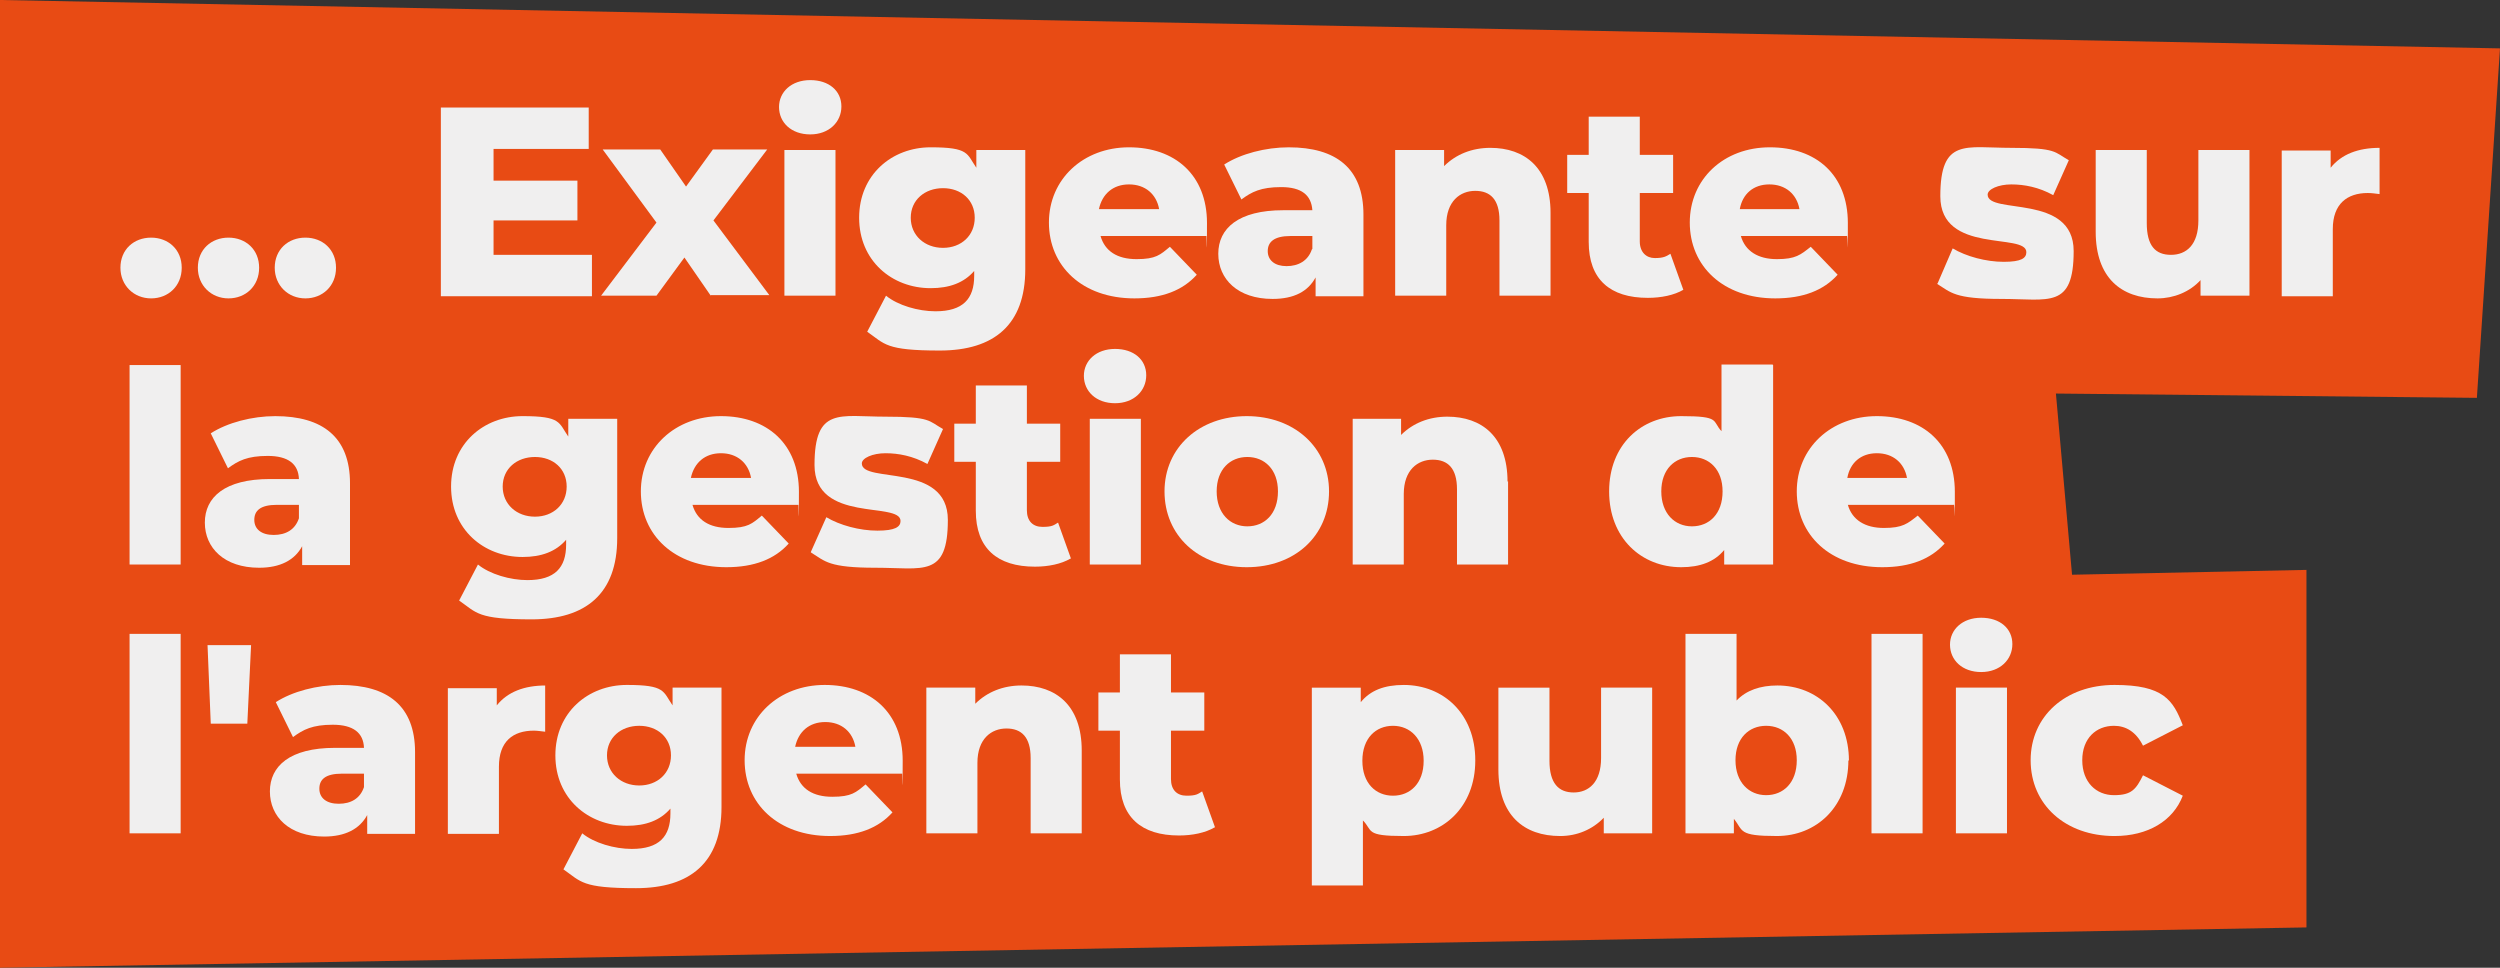
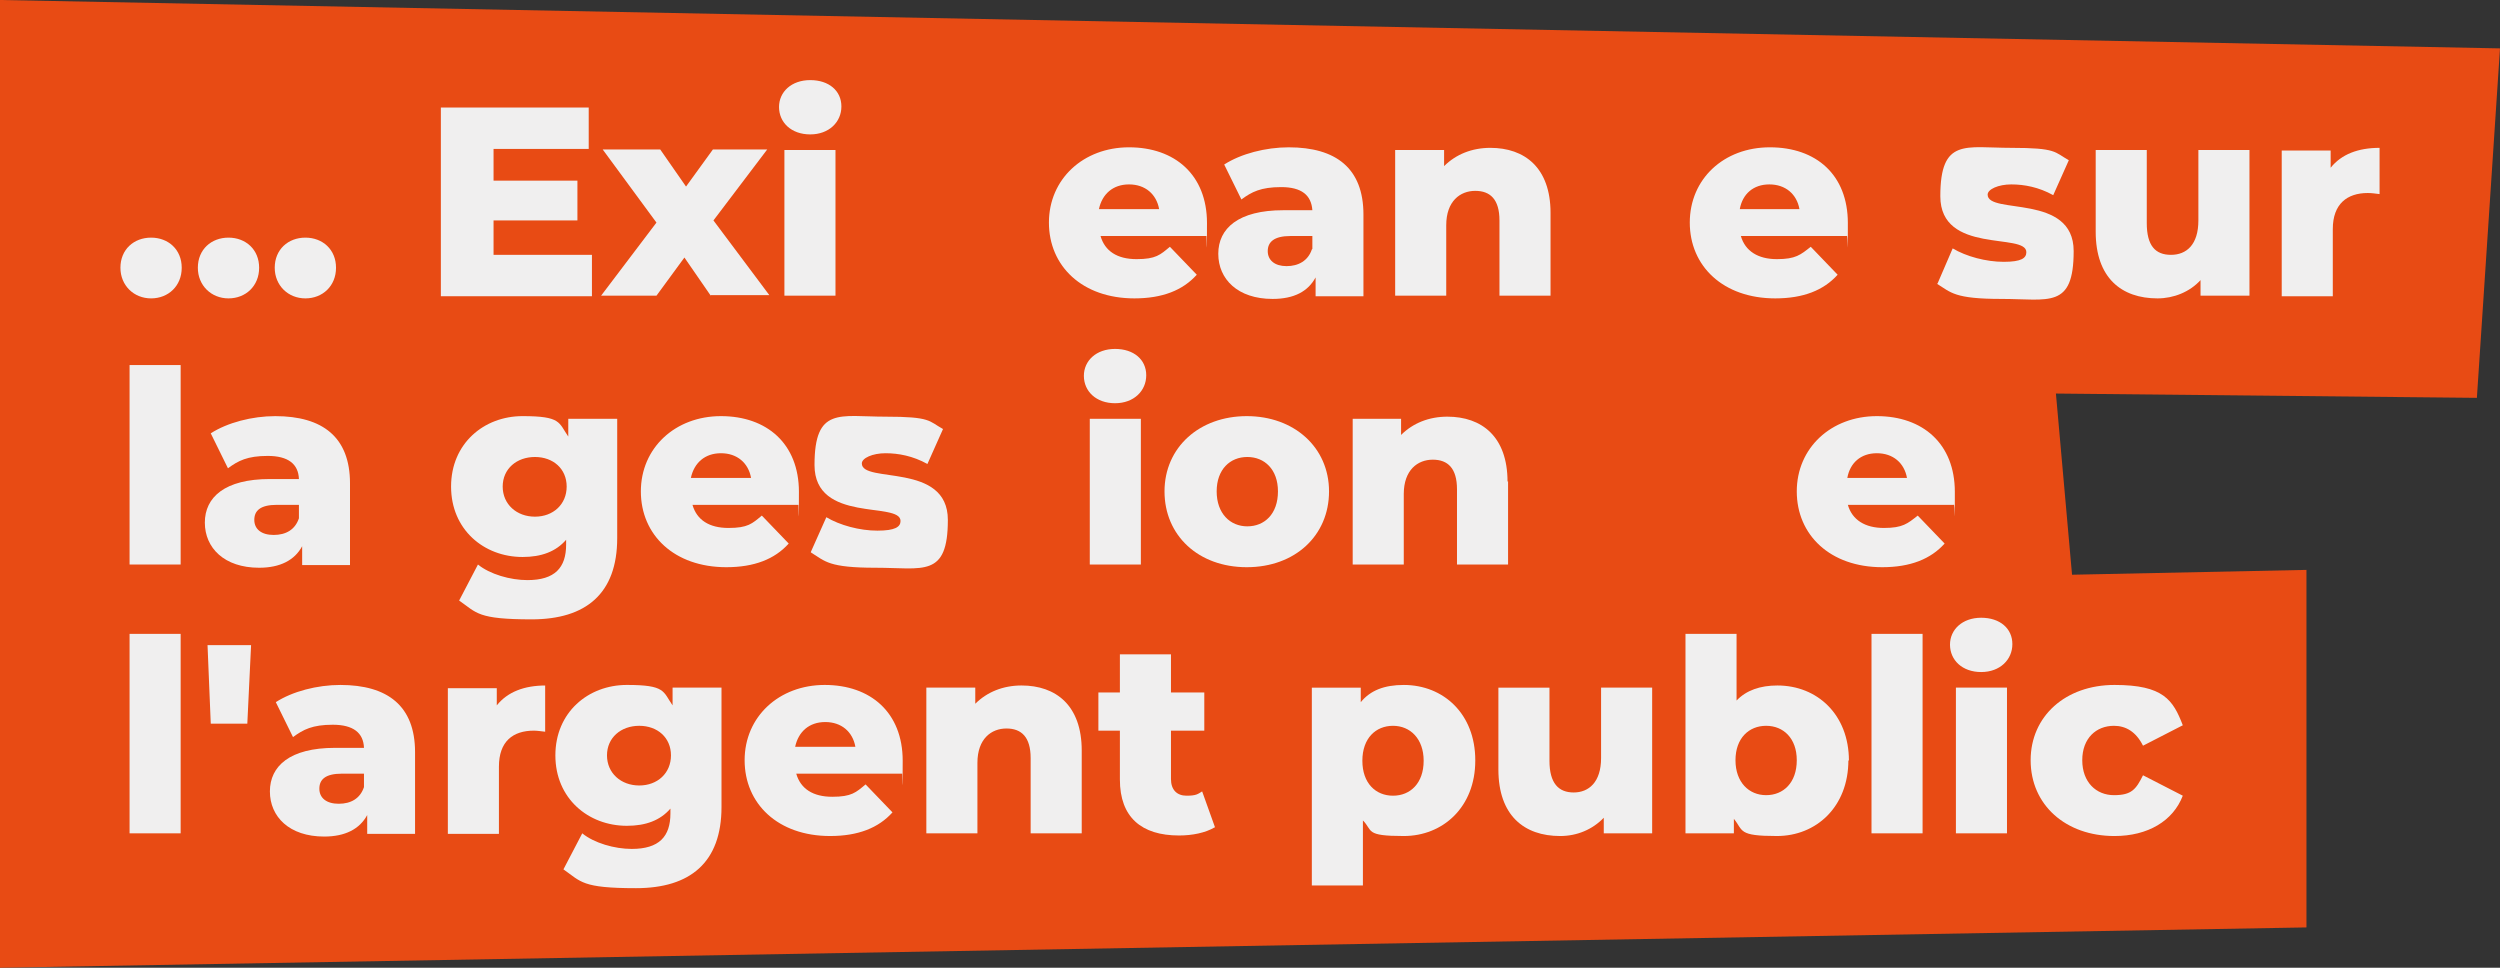
<svg xmlns="http://www.w3.org/2000/svg" id="Calque_1" version="1.1" viewBox="0 0 465 180">
  <rect x="0" y="0" width="465" height="180" fill="#333333" stroke="none" />
  <defs>
    <style>
      .st0 {
        isolation: isolate;
      }

      .st1 {
        fill: #e84b14;
      }

      .st2 {
        fill: #f0efef;
      }
    </style>
  </defs>
  <path id="Union_8" class="st1" d="M0,134V0l465,9-4.3,65-78.3-.8,3,33.7,43.6-.9v66.5L0,180v-46Z" />
  <g id="_Exigeante_sur_la_gestion_de_l_argent_public" class="st0">
    <g class="st0">
      <path class="st2" d="M22.4,49.8c0-3.4,2.5-5.6,5.7-5.6s5.7,2.2,5.7,5.6-2.5,5.7-5.7,5.7-5.7-2.4-5.7-5.7ZM36.8,49.8c0-3.4,2.5-5.6,5.7-5.6s5.7,2.2,5.7,5.6-2.5,5.7-5.7,5.7-5.7-2.4-5.7-5.7ZM51.1,49.8c0-3.4,2.5-5.6,5.7-5.6s5.7,2.2,5.7,5.6-2.5,5.7-5.7,5.7-5.7-2.4-5.7-5.7Z" />
      <path class="st2" d="M110.1,47.4v7.7h-28.1V20h27.5v7.7h-17.7v5.9h15.6v7.4h-15.6v6.4h18.3Z" />
      <path class="st2" d="M132.2,55l-4.9-7.1-5.2,7.1h-10.3l10.3-13.6-10-13.6h10.7l4.8,6.9,5-6.9h10.1l-10,13.2,10.4,13.9h-10.9Z" />
      <path class="st2" d="M144.9,19.9c0-2.8,2.3-5,5.8-5s5.8,2,5.8,4.9-2.3,5.2-5.8,5.2-5.8-2.2-5.8-5.1ZM145.9,27.9h9.5v27.1h-9.5v-27.1Z" />
-       <path class="st2" d="M190.7,27.9v22.2c0,10.3-5.8,15.1-15.9,15.1s-10.2-1.2-13.5-3.5l3.5-6.7c2.2,1.8,6,2.9,9.2,2.9,5.1,0,7.2-2.3,7.2-6.6v-.9c-1.9,2.2-4.6,3.2-8.1,3.2-7.2,0-13.3-5.1-13.3-13.1s6.1-13.1,13.3-13.1,6.7,1.2,8.5,3.8v-3.3h9.1ZM181.3,40.5c0-3.3-2.5-5.5-5.9-5.5s-6,2.2-6,5.5,2.6,5.6,6,5.6,5.9-2.3,5.9-5.6Z" />
      <path class="st2" d="M224.4,43.9h-19.7c.8,2.8,3.1,4.3,6.7,4.3s4.4-.8,6.2-2.3l5,5.2c-2.6,2.9-6.4,4.4-11.6,4.4-9.7,0-15.9-6-15.9-14.1s6.4-14,14.9-14,14.5,5.1,14.5,14.1-.1,1.6-.1,2.4ZM204.5,38.9h11.1c-.5-2.8-2.6-4.6-5.6-4.6s-5,1.8-5.6,4.6Z" />
      <path class="st2" d="M253.6,40v15.1h-8.9v-3.5c-1.4,2.6-4,4-8,4-6.5,0-10.1-3.7-10.1-8.4s3.7-8.1,12.1-8.1h5.4c-.2-2.8-2-4.3-5.8-4.3s-5.5.9-7.4,2.3l-3.2-6.5c3.1-2,7.7-3.2,12-3.2,8.8,0,13.9,3.9,13.9,12.5ZM244.1,46.3v-2.4h-4.1c-3,0-4.2,1.1-4.2,2.8s1.3,2.8,3.5,2.8,4-1,4.7-3.1Z" />
      <path class="st2" d="M288.4,39.5v15.5h-9.5v-14c0-3.9-1.7-5.5-4.5-5.5s-5.4,1.9-5.4,6.4v13.1h-9.5v-27.1h9.1v3c2.2-2.2,5.2-3.4,8.6-3.4,6.4,0,11.2,3.7,11.2,12.1Z" />
-       <path class="st2" d="M313.1,53.9c-1.7,1-4.1,1.5-6.6,1.5-7,0-11-3.4-11-10.4v-9.1h-4v-7.1h4v-7.1h9.5v7.1h6.2v7.1h-6.2v9c0,2,1.2,3.1,2.8,3.1s2.1-.3,2.9-.8l2.4,6.7Z" />
      <path class="st2" d="M343.5,43.9h-19.7c.8,2.8,3.2,4.3,6.7,4.3s4.4-.8,6.3-2.3l5,5.2c-2.6,2.9-6.4,4.4-11.6,4.4-9.7,0-15.9-6-15.9-14.1s6.3-14,14.9-14,14.5,5.1,14.5,14.1,0,1.6-.2,2.4ZM323.6,38.9h11.1c-.5-2.8-2.6-4.6-5.6-4.6s-5,1.8-5.5,4.6Z" />
      <path class="st2" d="M360.4,52.7l2.8-6.5c2.5,1.5,6.2,2.5,9.5,2.5s4.2-.7,4.2-1.8c0-3.7-16,.5-16-10.4s4.7-9,13.2-9,8,.8,10.7,2.3l-2.9,6.5c-2.7-1.5-5.4-2-7.8-2s-4.4.9-4.4,1.9c0,3.8,16-.3,16,10.5s-4.6,8.9-13.4,8.9-9.4-1.2-12-2.8Z" />
      <path class="st2" d="M418.4,27.9v27.1h-9.1v-2.9c-2,2.2-5,3.4-8,3.4-6.7,0-11.5-3.8-11.5-12.4v-15.2h9.5v13.6c0,4.2,1.6,5.9,4.5,5.9s5.1-1.9,5.1-6.4v-13.1h9.5Z" />
      <path class="st2" d="M442.6,27.5v8.6c-.8-.1-1.5-.2-2.2-.2-3.8,0-6.5,2-6.5,6.7v12.5h-9.5v-27.1h9.1v3.2c2-2.5,5.1-3.7,9.1-3.7Z" />
    </g>
    <g class="st0">
      <path class="st2" d="M24.1,67.9h9.5v37.1h-9.5v-37.1Z" />
      <path class="st2" d="M65.1,90v15.1h-8.9v-3.5c-1.4,2.6-4.1,4-8,4-6.5,0-10.1-3.7-10.1-8.4s3.7-8.1,12.1-8.1h5.4c-.1-2.8-2-4.3-5.8-4.3s-5.5.9-7.4,2.3l-3.2-6.5c3.1-2,7.7-3.2,12-3.2,8.8,0,13.9,3.9,13.9,12.5ZM55.6,96.3v-2.4h-4.1c-3.1,0-4.2,1.1-4.2,2.8s1.3,2.8,3.6,2.8,4-1,4.7-3.1Z" />
      <path class="st2" d="M114.8,77.9v22.2c0,10.3-5.8,15.1-15.9,15.1s-10.2-1.2-13.5-3.5l3.5-6.7c2.2,1.8,6,2.9,9.2,2.9,5.1,0,7.2-2.3,7.2-6.6v-.9c-1.9,2.2-4.6,3.2-8.1,3.2-7.2,0-13.3-5.1-13.3-13.1s6.1-13.1,13.3-13.1,6.7,1.2,8.5,3.8v-3.3h9.1ZM105.4,90.5c0-3.3-2.5-5.5-5.9-5.5s-6,2.2-6,5.5,2.6,5.6,6,5.6,5.9-2.3,5.9-5.6Z" />
      <path class="st2" d="M148.5,93.9h-19.7c.8,2.8,3.1,4.3,6.7,4.3s4.4-.8,6.2-2.3l5,5.2c-2.6,2.9-6.4,4.4-11.6,4.4-9.7,0-15.9-6-15.9-14.1s6.4-14,14.9-14,14.5,5.1,14.5,14.1-.1,1.6-.1,2.4ZM128.6,88.9h11.1c-.5-2.8-2.6-4.6-5.6-4.6s-5,1.8-5.6,4.6Z" />
      <path class="st2" d="M150.8,102.7l2.9-6.5c2.5,1.5,6.2,2.5,9.5,2.5s4.3-.7,4.3-1.8c0-3.7-16,.5-16-10.4s4.7-9,13.2-9,8,.8,10.7,2.3l-2.9,6.5c-2.7-1.5-5.4-2-7.8-2s-4.4.9-4.4,1.9c0,3.8,16-.3,16,10.5s-4.6,8.9-13.4,8.9-9.4-1.2-12-2.8Z" />
-       <path class="st2" d="M199.1,103.9c-1.7,1-4.1,1.5-6.6,1.5-7,0-11-3.4-11-10.4v-9.1h-4v-7.1h4v-7.1h9.5v7.1h6.2v7.1h-6.2v9c0,2,1.1,3.1,2.9,3.1s2.1-.3,2.9-.8l2.4,6.7Z" />
      <path class="st2" d="M201.6,69.9c0-2.8,2.3-5,5.8-5s5.8,2,5.8,4.9-2.3,5.2-5.8,5.2-5.8-2.2-5.8-5.1ZM202.7,77.9h9.5v27.1h-9.5v-27.1Z" />
      <path class="st2" d="M216.6,91.4c0-8.2,6.5-14,15.3-14s15.3,5.8,15.3,14-6.3,14.1-15.3,14.1-15.3-5.9-15.3-14.1ZM237.7,91.4c0-4.1-2.5-6.4-5.7-6.4s-5.7,2.3-5.7,6.4,2.5,6.5,5.7,6.5,5.7-2.3,5.7-6.5Z" />
      <path class="st2" d="M280.5,89.5v15.5h-9.5v-14c0-3.9-1.7-5.5-4.5-5.5s-5.4,1.9-5.4,6.4v13.1h-9.5v-27.1h9v3c2.2-2.2,5.2-3.4,8.6-3.4,6.4,0,11.2,3.7,11.2,12.1Z" />
-       <path class="st2" d="M329.8,67.9v37.1h-9.1v-2.7c-1.8,2.2-4.5,3.2-8,3.2-7.4,0-13.4-5.4-13.4-14.1s6-14,13.4-14,5.7.9,7.5,2.8v-12.4h9.5ZM320.4,91.4c0-4.1-2.5-6.4-5.7-6.4s-5.7,2.3-5.7,6.4,2.5,6.5,5.7,6.5,5.7-2.3,5.7-6.5Z" />
      <path class="st2" d="M363.4,93.9h-19.7c.8,2.8,3.2,4.3,6.7,4.3s4.4-.8,6.3-2.3l5,5.2c-2.6,2.9-6.4,4.4-11.6,4.4-9.7,0-15.9-6-15.9-14.1s6.4-14,14.9-14,14.5,5.1,14.5,14.1,0,1.6-.2,2.4ZM343.6,88.9h11.1c-.5-2.8-2.6-4.6-5.6-4.6s-5,1.8-5.5,4.6Z" />
    </g>
    <g class="st0">
      <path class="st2" d="M24.1,117.9h9.5v37.1h-9.5v-37.1Z" />
      <path class="st2" d="M38.7,120h8l-.7,14.6h-6.8l-.6-14.6Z" />
      <path class="st2" d="M77.2,140v15.1h-8.9v-3.5c-1.4,2.6-4.1,4-8,4-6.5,0-10.1-3.7-10.1-8.4s3.7-8.1,12.1-8.1h5.4c-.1-2.8-2-4.3-5.8-4.3s-5.5.9-7.4,2.3l-3.2-6.5c3.1-2,7.7-3.2,12-3.2,8.8,0,13.9,3.9,13.9,12.5ZM67.7,146.3v-2.4h-4.1c-3.1,0-4.2,1.1-4.2,2.8s1.3,2.8,3.6,2.8,4-1,4.7-3.1Z" />
      <path class="st2" d="M101.4,127.5v8.6c-.9-.1-1.5-.2-2.1-.2-3.9,0-6.5,2-6.5,6.7v12.5h-9.5v-27.1h9.1v3.2c2-2.5,5.1-3.7,9.1-3.7Z" />
      <path class="st2" d="M134.2,127.9v22.2c0,10.3-5.8,15.1-15.9,15.1s-10.2-1.2-13.5-3.5l3.5-6.7c2.2,1.8,6,2.9,9.2,2.9,5.1,0,7.2-2.3,7.2-6.6v-.9c-1.9,2.2-4.6,3.2-8.1,3.2-7.2,0-13.3-5.1-13.3-13.1s6.1-13.1,13.3-13.1,6.7,1.2,8.5,3.8v-3.3h9.1ZM124.8,140.5c0-3.3-2.5-5.5-5.9-5.5s-6,2.2-6,5.5,2.6,5.6,6,5.6,5.9-2.3,5.9-5.6Z" />
      <path class="st2" d="M167.8,143.9h-19.7c.8,2.8,3.1,4.3,6.7,4.3s4.4-.8,6.2-2.3l5,5.2c-2.6,2.9-6.4,4.4-11.6,4.4-9.7,0-15.9-6-15.9-14.1s6.4-14,14.9-14,14.5,5.1,14.5,14.1-.1,1.6-.1,2.4ZM148,138.9h11.1c-.5-2.8-2.6-4.6-5.6-4.6s-5,1.8-5.6,4.6Z" />
      <path class="st2" d="M201.2,139.5v15.5h-9.5v-14c0-3.9-1.7-5.5-4.5-5.5s-5.4,1.9-5.4,6.4v13.1h-9.5v-27.1h9.1v3c2.2-2.2,5.2-3.4,8.6-3.4,6.4,0,11.2,3.7,11.2,12.1Z" />
      <path class="st2" d="M225.9,153.9c-1.7,1-4.1,1.5-6.6,1.5-7,0-11-3.4-11-10.4v-9.1h-4v-7.1h4v-7.1h9.5v7.1h6.2v7.1h-6.2v9c0,2,1.1,3.1,2.9,3.1s2.1-.3,2.9-.8l2.4,6.7Z" />
      <path class="st2" d="M274.4,141.5c0,8.6-6,14-13.3,14s-5.7-1-7.6-2.9v12.1h-9.5v-36.8h9.1v2.7c1.8-2.2,4.4-3.2,8-3.2,7.4,0,13.3,5.4,13.3,14ZM264.8,141.5c0-4.1-2.5-6.5-5.7-6.5s-5.7,2.3-5.7,6.5,2.5,6.5,5.7,6.5,5.7-2.3,5.7-6.5Z" />
      <path class="st2" d="M307.3,127.9v27.1h-9v-2.9c-2.1,2.2-5,3.4-8.1,3.4-6.7,0-11.5-3.8-11.5-12.4v-15.2h9.5v13.6c0,4.2,1.7,5.9,4.5,5.9s5.1-1.9,5.1-6.4v-13.1h9.5Z" />
      <path class="st2" d="M343.8,141.4c0,8.7-6,14.1-13.3,14.1s-6.2-1-8-3.2v2.7h-9v-37.1h9.5v12.4c1.8-1.9,4.4-2.8,7.6-2.8,7.4,0,13.3,5.4,13.3,14ZM334.2,141.4c0-4.1-2.5-6.4-5.7-6.4s-5.7,2.3-5.7,6.4,2.5,6.5,5.7,6.5,5.7-2.3,5.7-6.5Z" />
      <path class="st2" d="M348.1,117.9h9.5v37.1h-9.5v-37.1Z" />
      <path class="st2" d="M362.7,119.9c0-2.8,2.3-5,5.8-5s5.8,2,5.8,4.9-2.3,5.2-5.8,5.2-5.8-2.2-5.8-5.1ZM363.8,127.9h9.5v27.1h-9.5v-27.1Z" />
      <path class="st2" d="M377.7,141.4c0-8.2,6.5-14,15.6-14s10.9,2.8,12.7,7.5l-7.4,3.8c-1.3-2.6-3.2-3.7-5.4-3.7-3.3,0-5.9,2.3-5.9,6.4s2.6,6.5,5.9,6.5,4.1-1.1,5.4-3.7l7.4,3.8c-1.8,4.7-6.5,7.5-12.7,7.5-9.1,0-15.6-5.8-15.6-14.1Z" />
    </g>
  </g>
</svg>